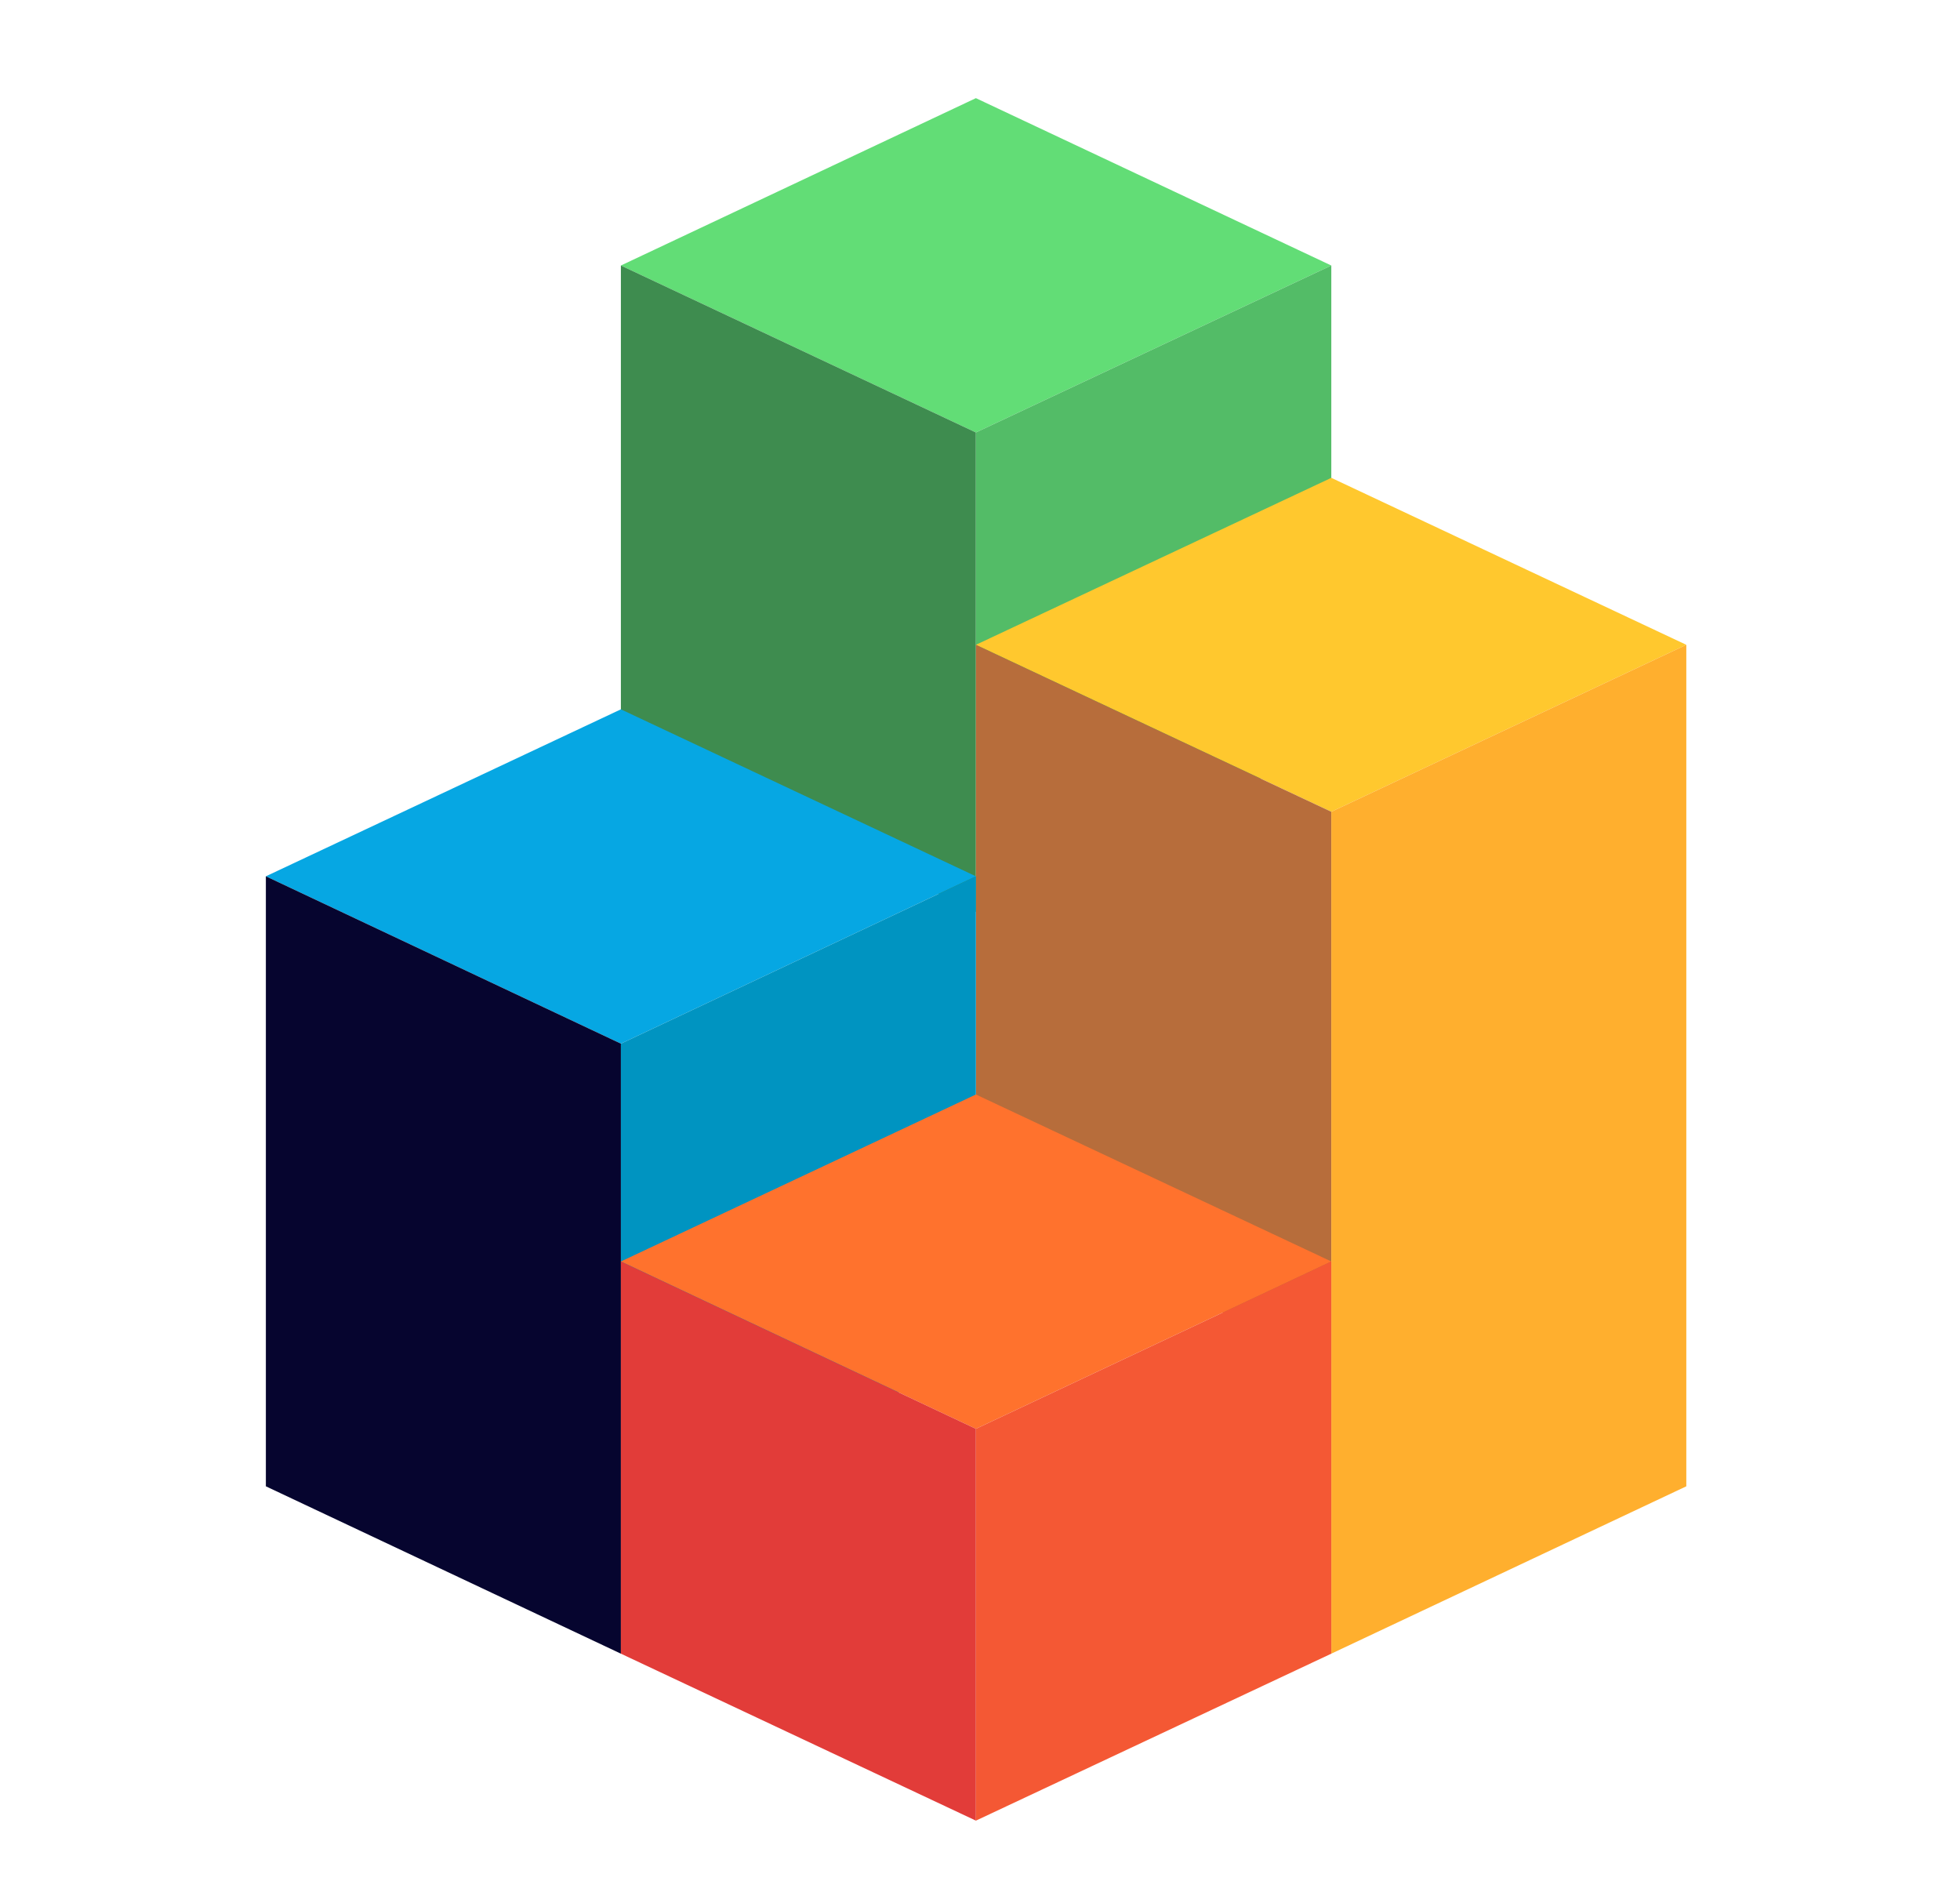
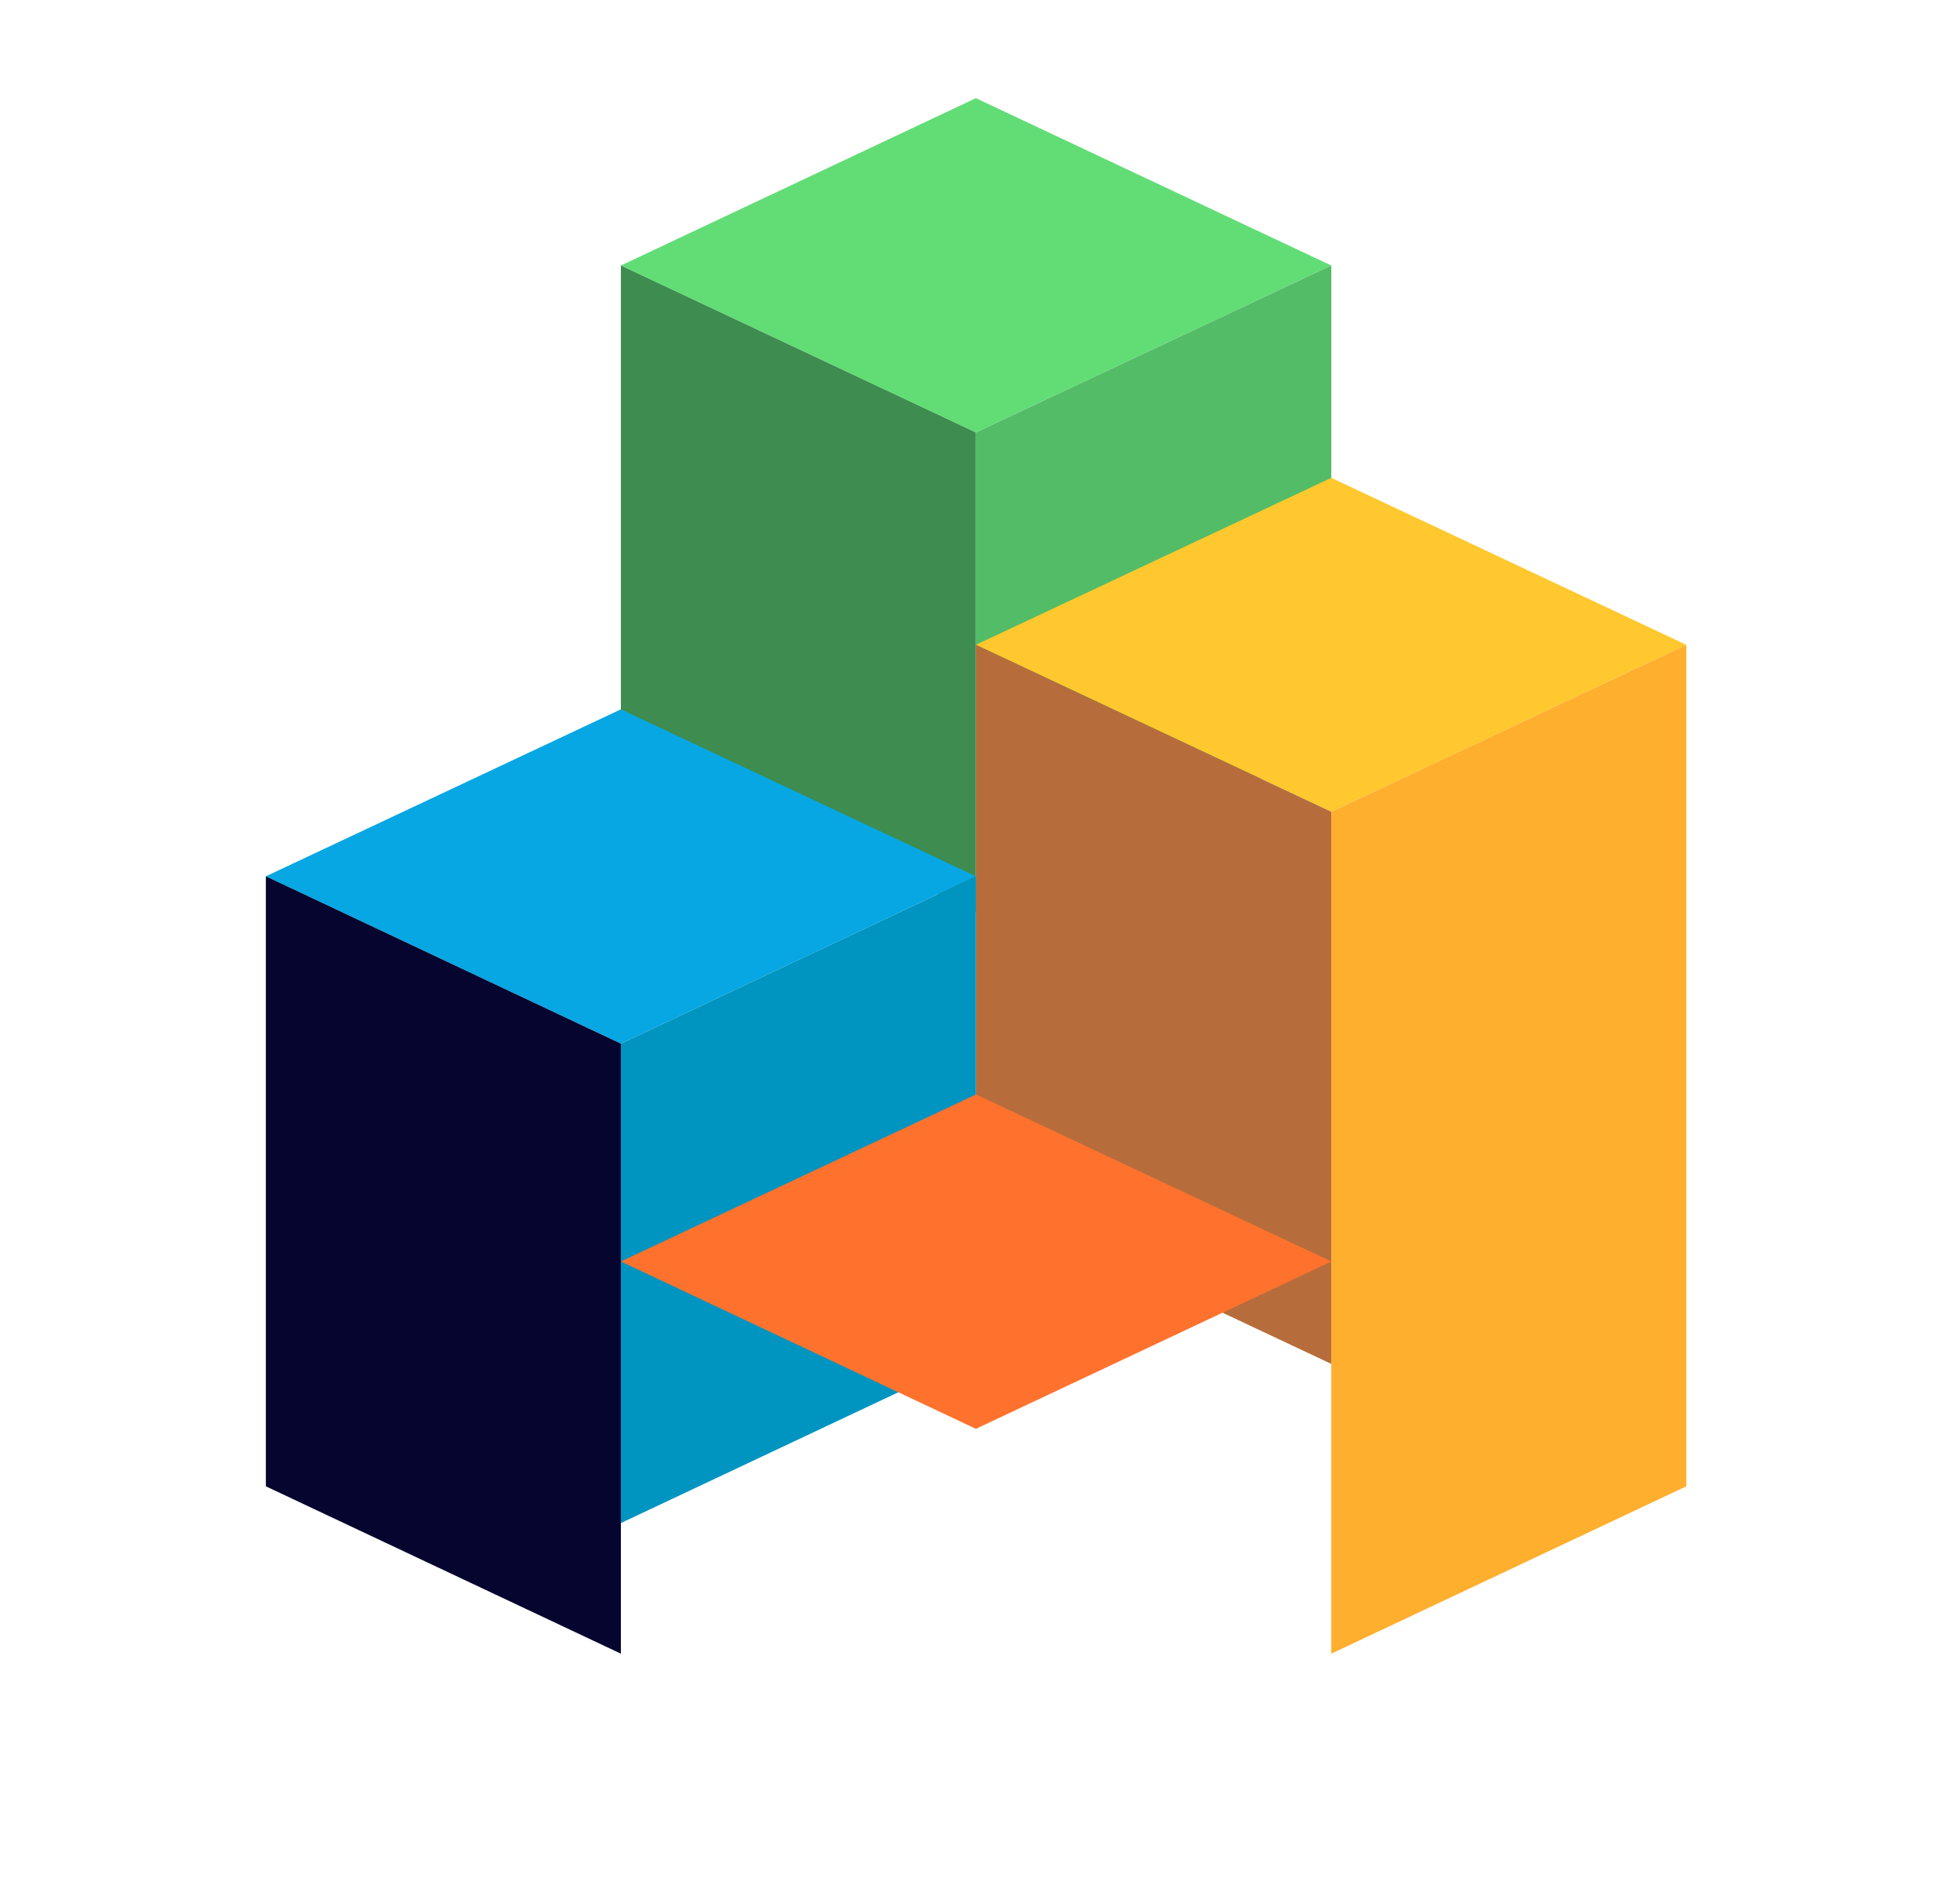
<svg xmlns="http://www.w3.org/2000/svg" version="1.1" id="Layer_1" x="0px" y="0px" viewBox="0 0 501.3 486.7" style="enable-background:new 0 0 501.3 486.7;" xml:space="preserve">
  <style type="text/css">
	.st0{fill:#62DD76;}
	.st1{fill:#3E8C4F;}
	.st2{fill:#53BC67;}
	.st3{fill:#FFC82E;}
	.st4{fill:#B76D3B;}
	.st5{fill:#FFAF2E;}
	.st6{fill:#06A7E3;}
	.st7{fill:#0094C1;}
	.st8{fill:#06052F;}
	.st9{fill:#FF722D;}
	.st10{fill:#E23C39;}
	.st11{fill:#F45834;}
</style>
  <g>
    <polygon class="st0" points="158.8,67.9 249.6,25.1 340.5,67.9 249.6,110.6  " />
    <polygon class="st1" points="158.8,190.5 158.8,67.9 249.6,110.6 249.6,233.2  " />
    <polygon class="st2" points="249.6,233.2 340.5,190.5 340.5,67.9 249.6,110.6  " />
  </g>
  <g>
    <polygon class="st3" points="249.6,164.9 340.5,122.2 431.3,164.9 340.5,207.6  " />
    <polygon class="st4" points="249.6,306 249.6,164.9 340.5,207.6 340.5,348.8  " />
    <polygon class="st5" points="340.5,422.9 431.3,380.1 431.3,164.9 340.5,207.6  " />
  </g>
  <g>
    <polygon class="st6" points="249.6,224.1 158.8,181.4 68,224.1 158.8,266.9  " />
    <polygon class="st7" points="249.6,346.7 249.6,224.1 158.8,266.9 158.8,389.5  " />
    <polygon class="st8" points="158.8,422.9 68,380.1 68,224.1 158.8,266.9  " />
  </g>
  <g>
    <polygon class="st9" points="158.8,322.6 249.6,279.9 340.5,322.6 249.6,365.4  " />
-     <polygon class="st10" points="158.8,422.9 158.8,322.6 249.6,365.4 249.6,465.6  " />
-     <polygon class="st11" points="249.6,465.6 340.5,422.9 340.5,322.6 249.6,365.4  " />
  </g>
</svg>